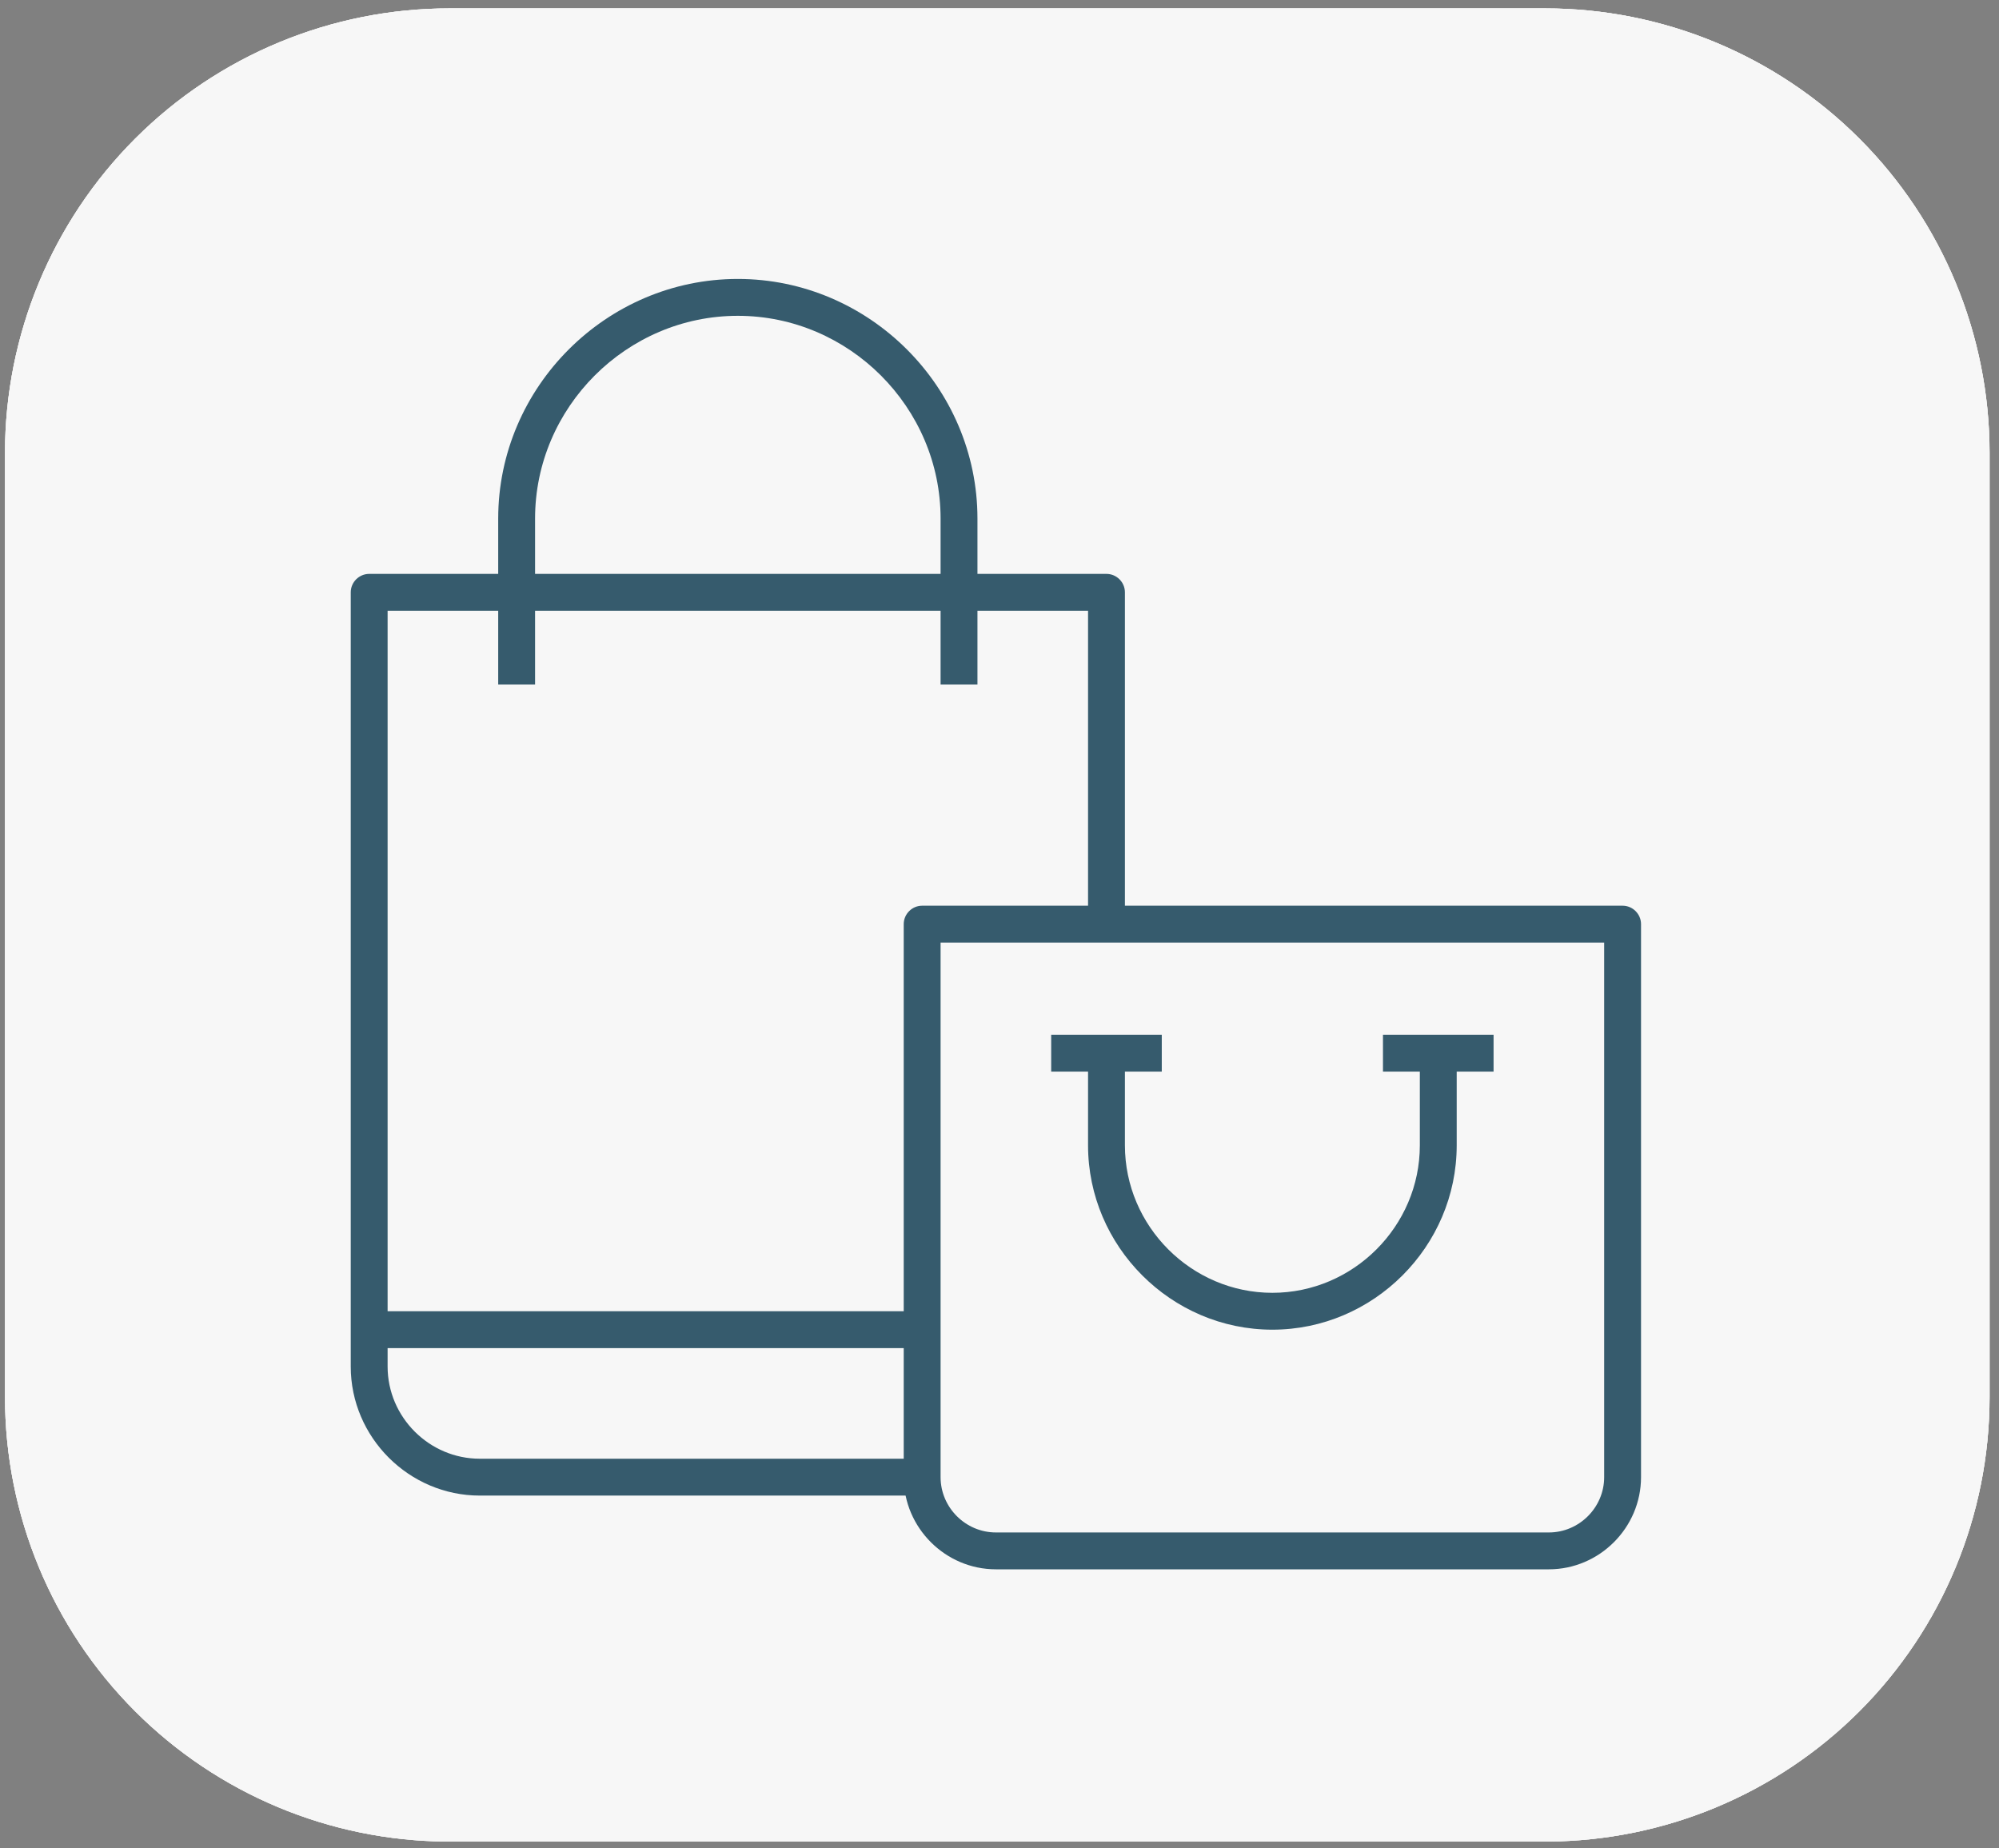
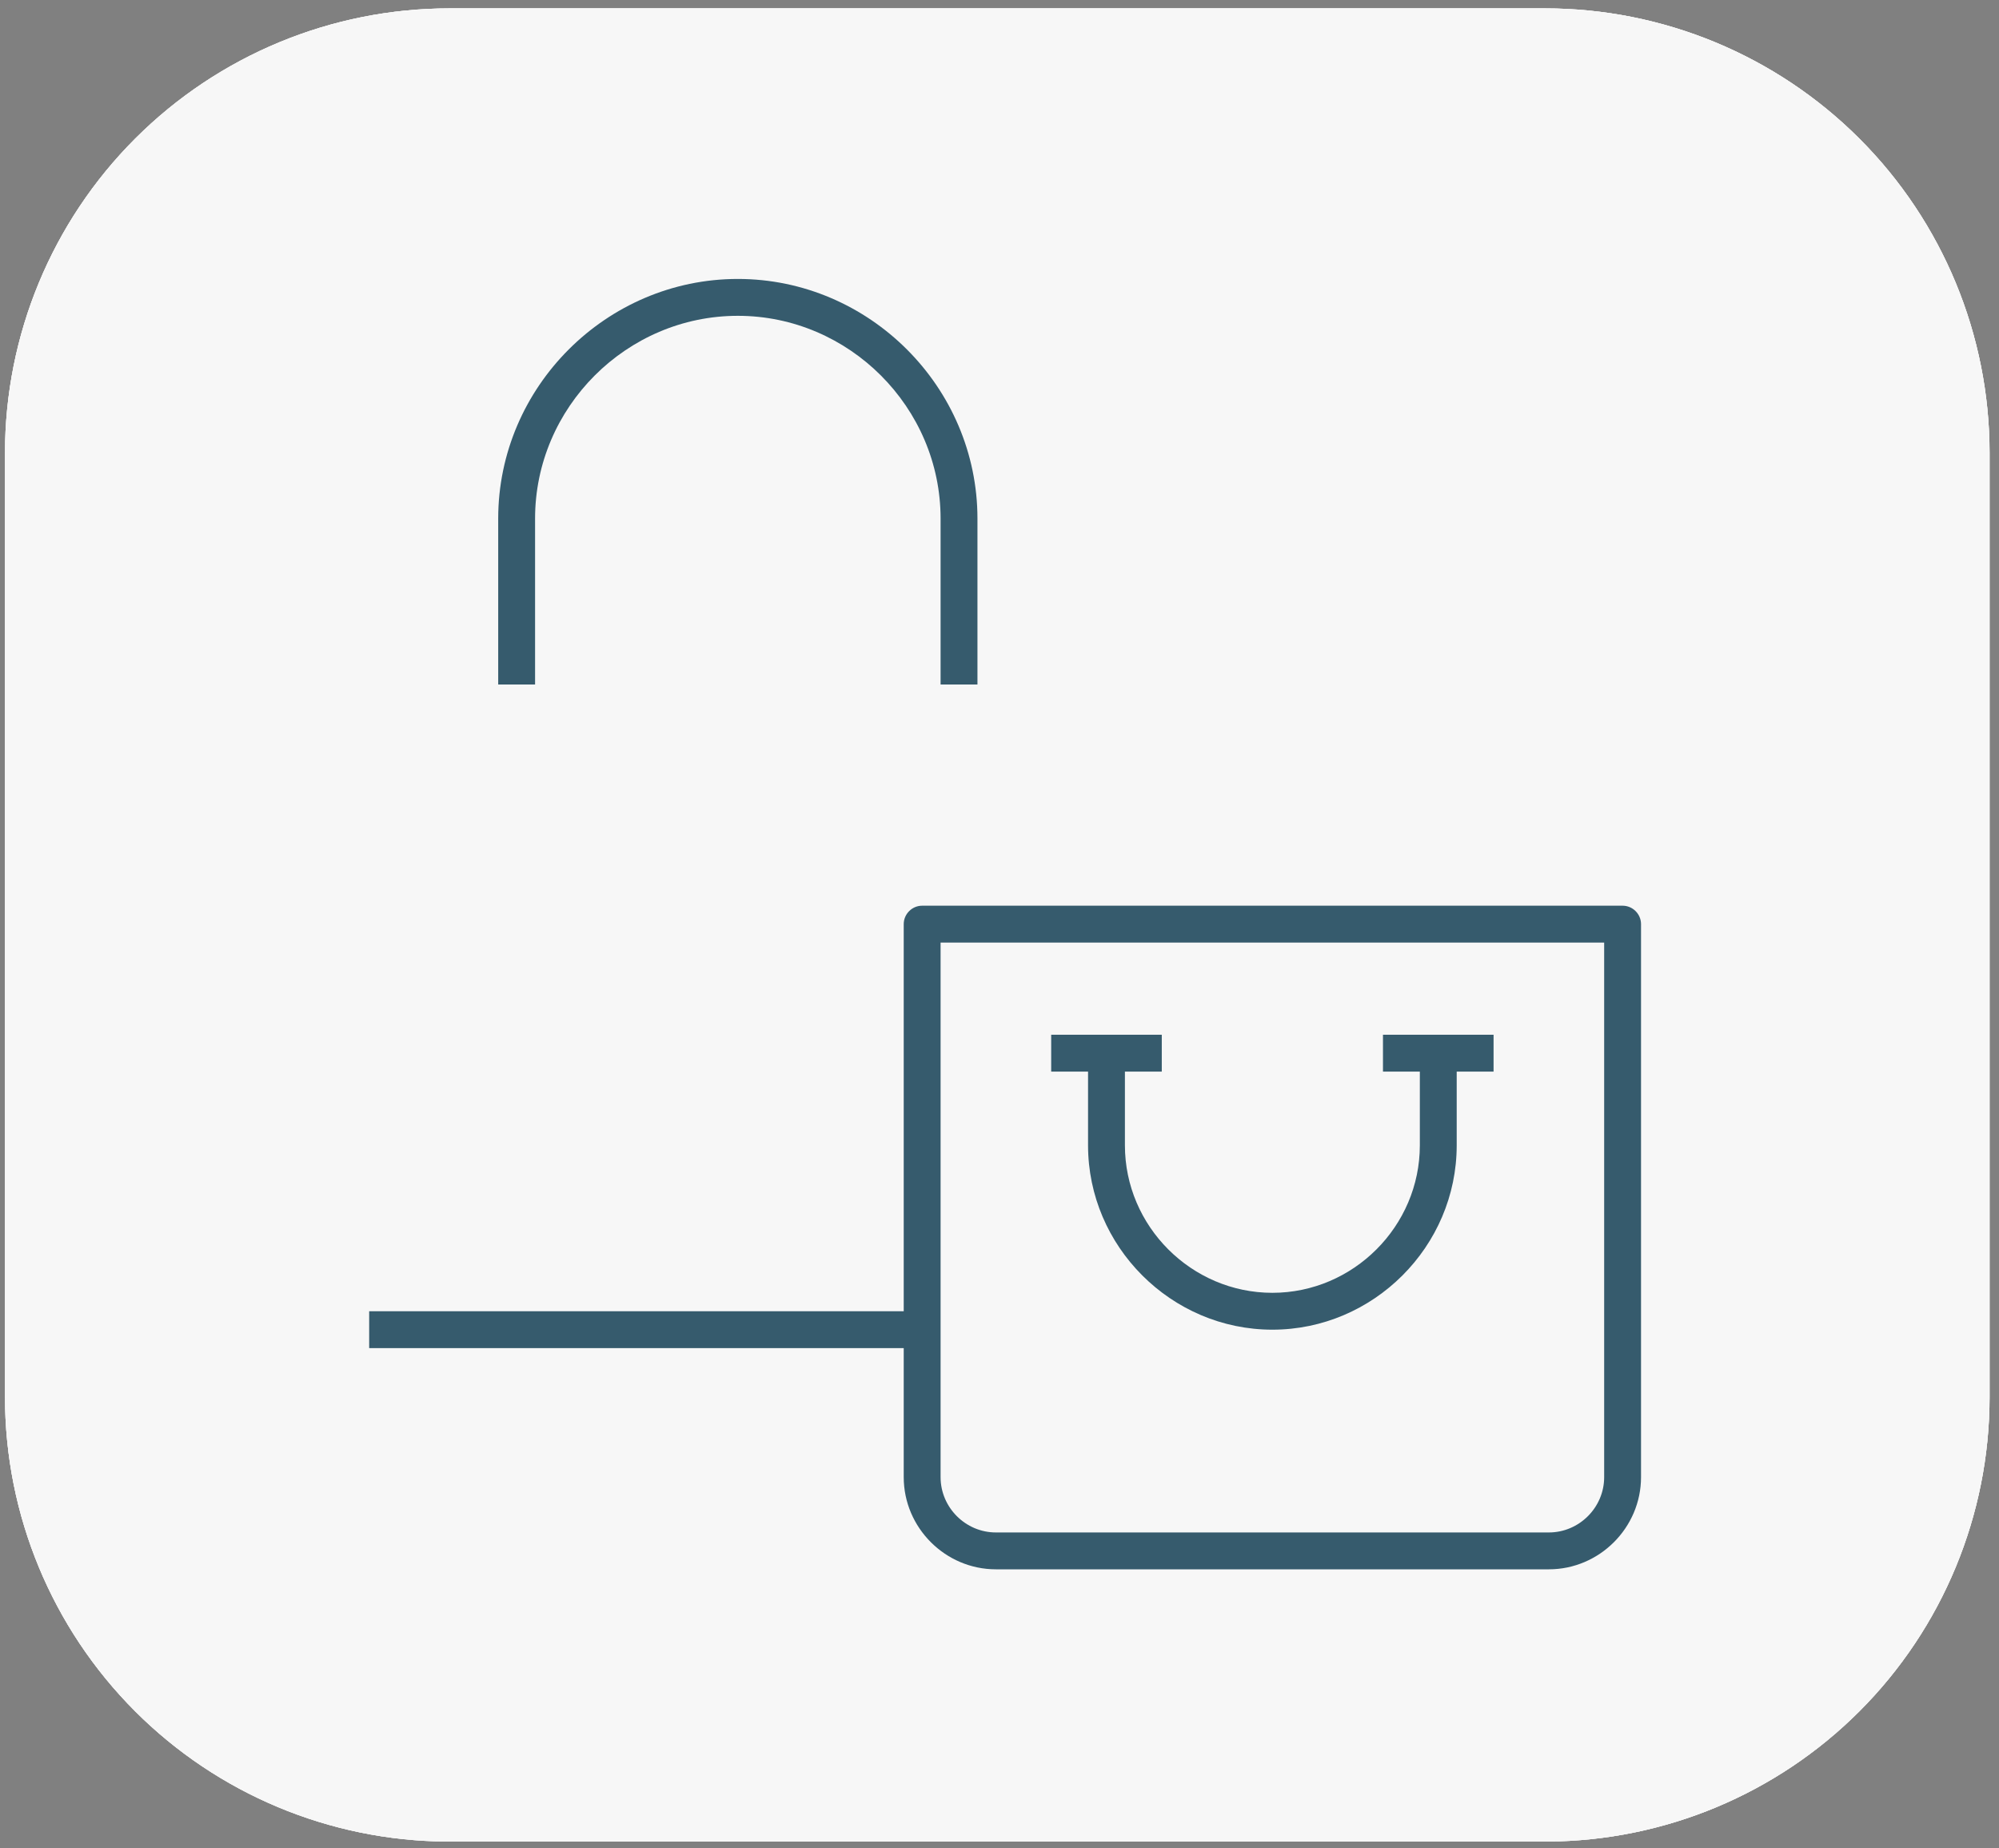
<svg xmlns="http://www.w3.org/2000/svg" clip-rule="evenodd" fill="#000000" fill-rule="evenodd" height="159" stroke-linejoin="round" stroke-miterlimit="2" viewBox="0 0 172 159" width="172">
  <rect x="0" y="0" width="172" height="159" fill="#808080" stroke="none" />
  <g>
    <g>
      <path d="M0 0H170.758V157.722H0z" fill="none" transform="translate(.43 .72)" />
      <g fill="#f7f7f7" fill-rule="nonzero">
        <path d="M38.25,0.001C28.105,0.001 18.376,4.03 11.203,11.204C4.03,18.376 0,28.106 0,38.251L0,119.472C0,129.617 4.03,139.346 11.203,146.519C18.315,153.631 27.94,157.654 37.991,157.722L132.767,157.722C142.818,157.654 152.443,153.631 159.556,146.519C166.729,139.346 170.758,129.617 170.758,119.472L170.758,38.251C170.758,28.106 166.729,18.376 159.556,11.204C152.382,4.03 142.653,0.001 132.508,0.001L38.25,0.001Z" transform="translate(.43 .72)" />
        <path d="M38.25,0.001C28.105,0.001 18.376,4.03 11.203,11.204C4.03,18.376 0,28.106 0,38.251L0,119.472C0,129.617 4.03,139.346 11.203,146.519C18.315,153.631 27.94,157.654 37.991,157.722L132.767,157.722C142.818,157.654 152.443,153.631 159.556,146.519C166.729,139.346 170.758,129.617 170.758,119.472L170.758,38.251C170.758,28.106 166.729,18.376 159.556,11.204C152.382,4.03 142.653,0.001 132.508,0.001L38.25,0.001Z" transform="translate(.43 .72)" />
        <path d="M38.25,0.001C28.105,0.001 18.376,4.03 11.203,11.204C4.03,18.376 0,28.106 0,38.251L0,119.472C0,129.617 4.03,139.346 11.203,146.519C18.315,153.631 27.94,157.654 37.991,157.722L132.767,157.722C142.818,157.654 152.443,153.631 159.556,146.519C166.729,139.346 170.758,129.617 170.758,119.472L170.758,38.251C170.758,28.106 166.729,18.376 159.556,11.204C152.382,4.03 142.653,0.001 132.508,0.001L38.25,0.001Z" transform="translate(.43 .72)" />
      </g>
      <g fill="#365b6d">
-         <path d="M33,68L9,68C5.16,68 2,64.84 2,61L2,19C2,18.451 2.451,18 3,18L43,18C43.549,18 44,18.451 44,19L44,37L42,37L42,20L4,20L4,61C4,63.743 6.257,66 9,66L33,66L33,68Z" fill-rule="nonzero" transform="translate(27.007 20.828) scale(1.586)" />
        <path d="M3 58H33V60H3z" transform="translate(27.007 20.828) scale(1.586)" />
        <path d="M36,24L34,24L34,15C34,8.966 29.034,4 23,4C16.966,4 12,8.966 12,15L12,24L10,24L10,15C10,7.868 15.868,2 23,2C30.132,2 36,7.868 36,15L36,24Z" fill-rule="nonzero" transform="translate(27.007 20.828) scale(1.586)" />
        <path d="M67,72L37,72C34.257,72 32,69.743 32,67L32,37C32,36.451 32.451,36 33,36L71,36C71.549,36 72,36.451 72,37L72,67C72,69.743 69.743,72 67,72ZM34,38L34,67C34,68.646 35.354,70 37,70L67,70C68.646,70 70,68.646 70,67L70,38L34,38Z" fill-rule="nonzero" transform="translate(27.007 20.828) scale(1.586)" />
        <path d="M52,59C46.514,59 42,54.486 42,49L42,44L44,44L44,49C44,53.389 47.611,57 52,57C56.389,57 60,53.389 60,49L60,44L62,44L62,49C62,54.486 57.486,59 52,59Z" fill-rule="nonzero" transform="translate(27.007 20.828) scale(1.586)" />
        <path d="M58 43H64V45H58z" transform="translate(27.007 20.828) scale(1.586)" />
        <path d="M40 43H46V45H40z" transform="translate(27.007 20.828) scale(1.586)" />
      </g>
    </g>
  </g>
</svg>